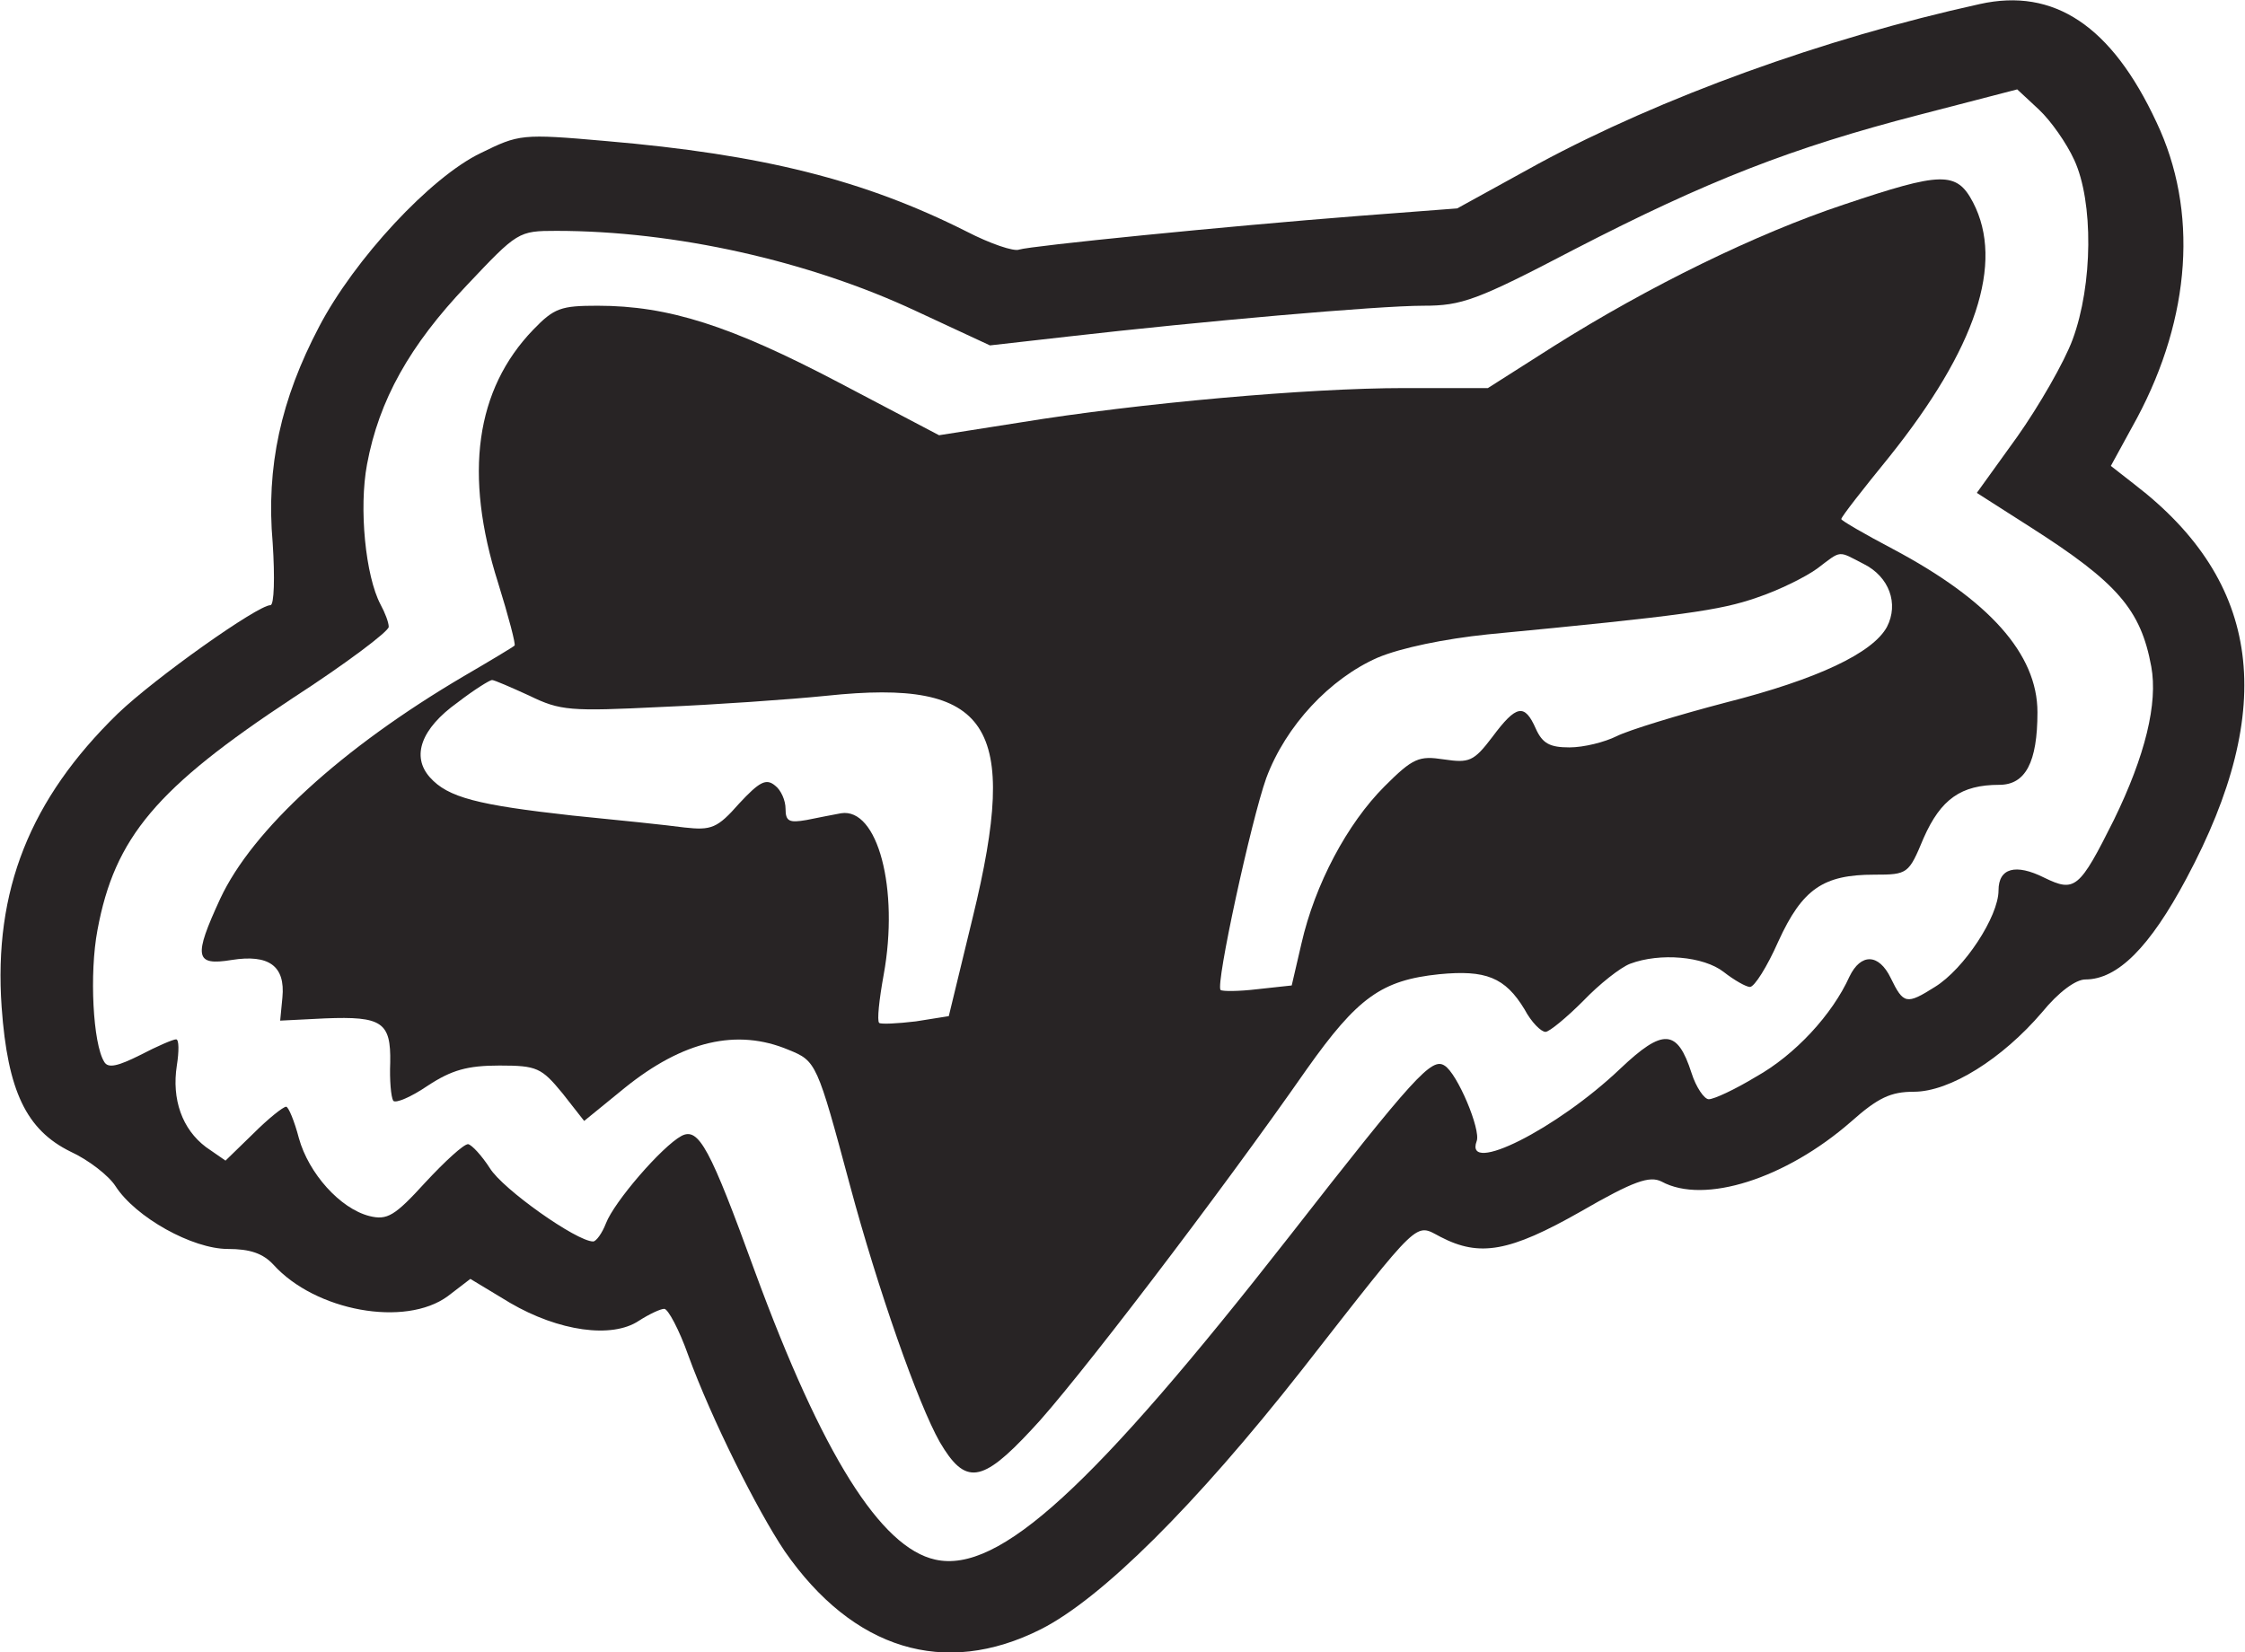
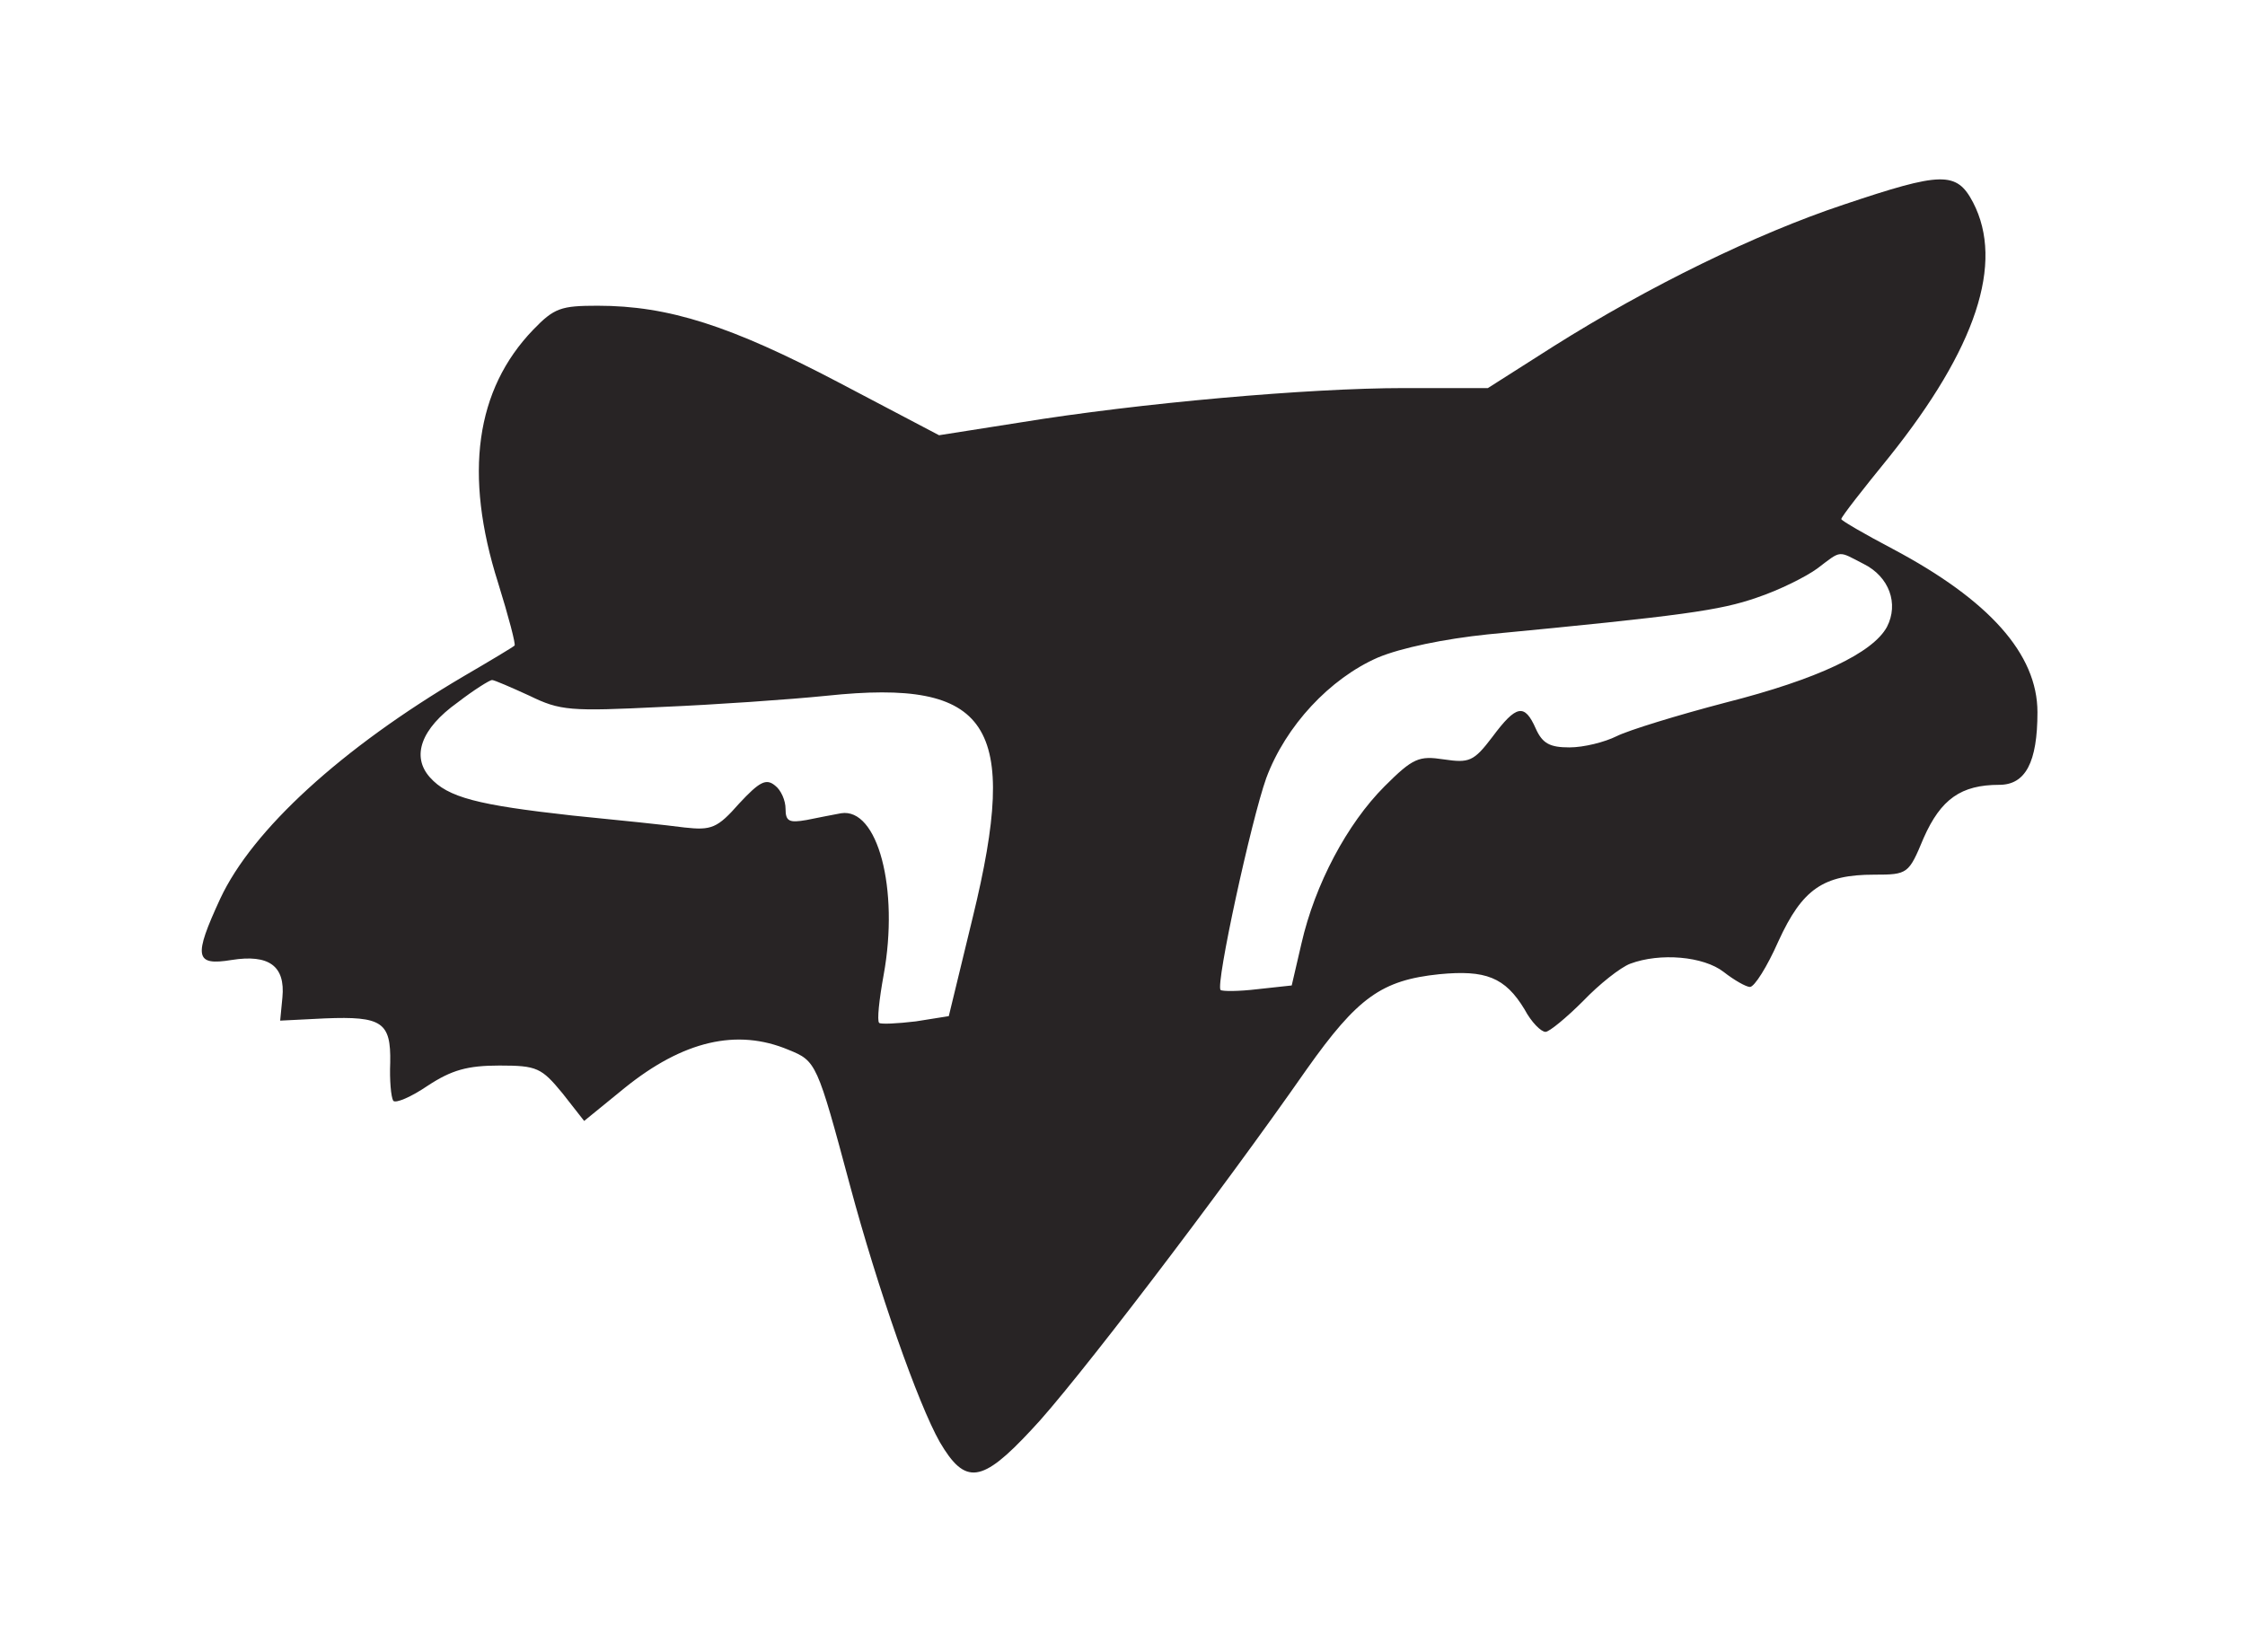
<svg xmlns="http://www.w3.org/2000/svg" width="375" height="276" version="1.1" viewBox="0 0 4162 3065">
-   <path fill="#282425" fill-rule="nonzero" d="M3671.28 7.5c-290.28,63.89 -591.67,173.61 -818.06,295.83l-151.39 83.33 -181.94 13.89c-250,19.44 -608.33,55.56 -630.56,62.5 -9.72,4.17 -54.17,-11.11 -97.22,-33.33 -190.28,-95.83 -377.78,-143.06 -669.44,-168.06 -156.94,-13.89 -161.11,-12.5 -231.94,22.22 -93.06,44.44 -234.72,197.22 -300,322.22 -70.83,134.72 -98.61,259.72 -86.11,401.39 4.17,63.89 2.78,115.28 -4.17,115.28 -23.61,0 -213.89,134.72 -283.33,201.39 -162.5,158.33 -230.56,327.78 -215.28,544.44 11.11,155.56 45.83,227.78 127.78,268.06 33.33,15.28 70.83,44.44 83.33,63.89 37.5,58.33 143.06,116.67 208.33,116.67 41.67,0 65.28,8.33 84.72,29.17 77.78,86.11 244.44,116.67 323.61,58.33l41.67 -31.94 73.61 44.44c90.28,52.78 188.89,66.67 238.89,33.33 19.44,-12.5 40.28,-22.22 47.22,-22.22 6.94,0 27.78,38.89 44.44,86.11 43.06,118.06 127.78,287.5 179.17,363.89 126.39,181.94 295.83,234.72 475,144.44 112.5,-56.94 286.11,-229.17 484.72,-481.94 223.61,-286.11 208.33,-270.83 256.94,-245.83 72.22,37.5 127.78,27.78 259.72,-47.22 98.61,-56.94 127.78,-66.67 150,-55.56 79.17,43.06 230.56,-5.56 351.39,-111.11 50,-44.44 73.61,-55.56 116.67,-55.56 66.67,0 163.89,-61.11 237.5,-147.22 30.56,-37.5 62.5,-61.11 80.56,-61.11 59.72,0 119.44,-59.72 187.5,-187.5 169.44,-316.67 138.89,-550 -95.83,-730.56l-44.44 -34.72 48.61 -88.89c100,-187.5 113.89,-384.72 36.11,-548.61 -83.33,-179.17 -190.28,-250 -327.78,-219.44l0.01 -0.01zm175 288.89c36.11,77.78 34.72,231.94 -2.78,333.33 -15.28,41.67 -62.5,123.61 -102.78,180.56l-75 104.17 100 63.89c161.11,102.78 204.17,152.78 223.61,258.33 12.5,68.06 -11.11,165.28 -69.44,284.72 -63.89,127.78 -72.22,134.72 -129.17,106.94 -52.78,-26.39 -84.72,-18.06 -84.72,23.61 0,48.61 -63.89,145.83 -118.06,179.17 -52.78,33.33 -58.33,31.94 -81.94,-16.67 -22.22,-45.83 -55.56,-45.83 -76.39,-2.78 -31.94,70.83 -101.39,145.83 -173.61,186.11 -38.89,23.61 -77.78,41.67 -87.5,41.67 -8.33,0 -23.61,-22.22 -31.94,-48.61 -26.39,-81.94 -52.78,-83.33 -131.94,-8.33 -118.06,112.5 -290.28,198.61 -266.67,134.72 8.33,-20.83 -36.11,-126.39 -59.72,-140.28 -23.61,-15.28 -55.56,19.44 -287.5,316.67 -363.89,465.28 -538.89,626.39 -656.94,600 -101.39,-22.22 -209.72,-194.44 -334.72,-534.72 -83.33,-229.17 -104.17,-268.06 -136.11,-251.39 -36.11,19.44 -125,122.22 -140.28,162.5 -6.94,18.06 -18.06,33.33 -23.61,33.33 -30.56,0 -168.06,-97.22 -191.67,-136.11 -15.28,-23.61 -33.33,-43.06 -40.28,-44.44 -8.33,0 -43.06,31.94 -79.17,70.83 -56.94,62.5 -70.83,70.83 -104.17,62.5 -54.17,-13.89 -112.5,-79.17 -130.56,-144.44 -8.33,-31.94 -19.44,-58.33 -23.61,-58.33 -5.56,0 -33.33,22.22 -61.11,50l-51.39 50 -36.11 -25c-44.44,-33.33 -63.89,-88.89 -54.17,-151.39 4.17,-26.39 4.17,-48.61 -1.39,-48.61 -5.56,0 -34.72,12.5 -66.67,29.17 -41.67,20.83 -59.72,25 -66.67,12.5 -20.83,-33.33 -27.78,-163.89 -12.5,-244.44 31.94,-172.22 109.72,-263.89 362.5,-430.56 98.61,-63.89 177.78,-123.61 177.78,-131.94 0,-8.33 -6.94,-26.39 -15.28,-41.67 -27.78,-52.78 -40.28,-177.78 -25,-259.72 22.22,-119.44 79.17,-220.83 184.72,-331.94 94.44,-100 95.83,-101.39 166.67,-101.39 219.44,0 468.06,55.56 666.67,148.61l137.5 63.89 147.22 -16.67c243.06,-27.78 572.22,-56.94 656.94,-56.94 70.83,0 98.61,-9.72 279.17,-104.17 247.22,-127.78 404.17,-188.89 640.28,-250l181.94 -47.22 40.28 37.5c22.22,20.83 51.39,62.5 65.28,93.06l-0.01 0z" />
  <path fill="#282425" fill-rule="nonzero" d="M3418.5 379.72c-162.5,54.17 -361.11,151.39 -537.5,262.5l-122.22 77.78 -155.56 0c-176.39,0 -491.67,27.78 -712.5,63.89l-150 23.61 -187.5 -98.61c-198.61,-104.17 -313.89,-141.67 -445.83,-141.67 -68.06,0 -80.56,4.17 -119.44,44.44 -106.94,111.11 -129.17,268.06 -65.28,469.44 19.44,62.5 33.33,115.28 30.56,116.67 -2.78,2.78 -44.44,27.78 -94.44,56.94 -226.39,133.33 -391.67,284.72 -451.39,412.5 -50,108.33 -47.22,125 20.83,113.89 69.44,-11.11 100,11.11 94.44,69.44l-4.17 43.06 83.33 -4.17c105.56,-4.17 122.22,6.94 120.83,81.94 -1.39,31.94 1.39,63.89 5.56,70.83 4.17,5.56 33.33,-6.94 63.89,-27.78 44.44,-29.17 73.61,-37.5 133.33,-37.5 69.44,0 77.78,4.17 116.67,51.39l40.28 51.39 75 -61.11c108.33,-87.5 208.33,-111.11 304.17,-70.83 51.39,20.83 52.78,23.61 113.89,251.39 51.39,191.67 126.39,405.56 166.67,476.39 47.22,80.56 77.78,76.39 169.44,-22.22 75,-77.78 351.39,-440.28 511.11,-669.44 94.44,-133.33 138.89,-165.28 245.83,-176.39 86.11,-8.33 122.22,5.56 158.33,65.28 12.5,23.61 30.56,41.67 38.89,41.67 6.94,0 38.89,-26.39 69.44,-56.94 30.56,-31.94 69.44,-62.5 87.5,-69.44 55.56,-20.83 136.11,-13.89 173.61,15.28 19.44,15.28 41.67,27.78 48.61,27.78 8.33,0 31.94,-37.5 52.78,-84.72 44.44,-97.22 83.33,-123.61 177.78,-123.61 62.5,0 63.89,-1.39 91.67,-68.06 31.94,-72.22 69.44,-98.61 140.28,-98.61 48.61,0 70.83,-41.67 70.83,-134.72 0,-108.33 -90.28,-208.33 -268.06,-302.78 -52.78,-27.78 -95.83,-52.78 -95.83,-55.56 0,-4.17 40.28,-55.56 88.89,-115.28 161.11,-201.39 213.89,-359.72 155.56,-472.22 -30.56,-58.33 -58.33,-56.94 -240.28,4.17l-0.01 -0.02zm37.5 666.67c47.22,23.61 65.28,73.61 43.06,116.67 -26.39,48.61 -129.17,97.22 -298.61,140.28 -90.28,23.61 -180.56,51.39 -202.78,62.5 -22.22,11.11 -61.11,20.83 -87.5,20.83 -36.11,0 -50,-6.94 -62.5,-34.72 -20.83,-47.22 -36.11,-44.44 -80.56,15.28 -34.72,45.83 -43.06,48.61 -90.28,41.67 -45.83,-6.94 -56.94,-2.78 -109.72,50 -69.44,69.44 -129.17,181.94 -154.17,291.67l-18.06 77.78 -63.89 6.94c-34.72,4.17 -65.28,4.17 -68.06,1.39 -9.72,-9.72 56.94,-315.28 84.72,-393.06 36.11,-97.22 118.06,-184.72 206.94,-223.61 43.06,-18.06 123.61,-34.72 204.17,-43.06 362.5,-34.72 430.56,-44.44 498.61,-68.06 41.67,-13.89 91.67,-38.89 112.5,-54.17 45.83,-34.72 37.5,-33.33 86.11,-8.33l0 -0.01zm-2475 244.44c56.94,27.78 75,29.17 244.44,20.83 100,-4.17 238.89,-13.89 306.94,-20.83 302.78,-31.94 358.33,52.78 270.83,411.11l-44.44 183.33 -61.11 9.72c-34.72,4.17 -65.28,5.56 -68.06,2.78 -4.17,-4.17 0,-43.06 8.33,-88.89 29.17,-159.72 -11.11,-311.11 -79.17,-300 -15.28,2.78 -43.06,8.33 -63.89,12.5 -31.94,5.56 -38.89,2.78 -38.89,-20.83 0,-15.28 -8.33,-34.72 -19.44,-43.06 -16.67,-13.89 -29.17,-6.94 -66.67,33.33 -40.28,45.83 -51.39,50 -101.39,44.44 -30.56,-4.17 -123.61,-13.89 -208.33,-22.22 -175,-19.44 -230.56,-33.33 -263.89,-70.83 -34.72,-38.89 -16.67,-90.28 51.39,-138.89 30.56,-23.61 59.72,-41.67 63.89,-41.67 4.17,0 36.11,13.89 69.44,29.17l-0 0z" />
</svg>